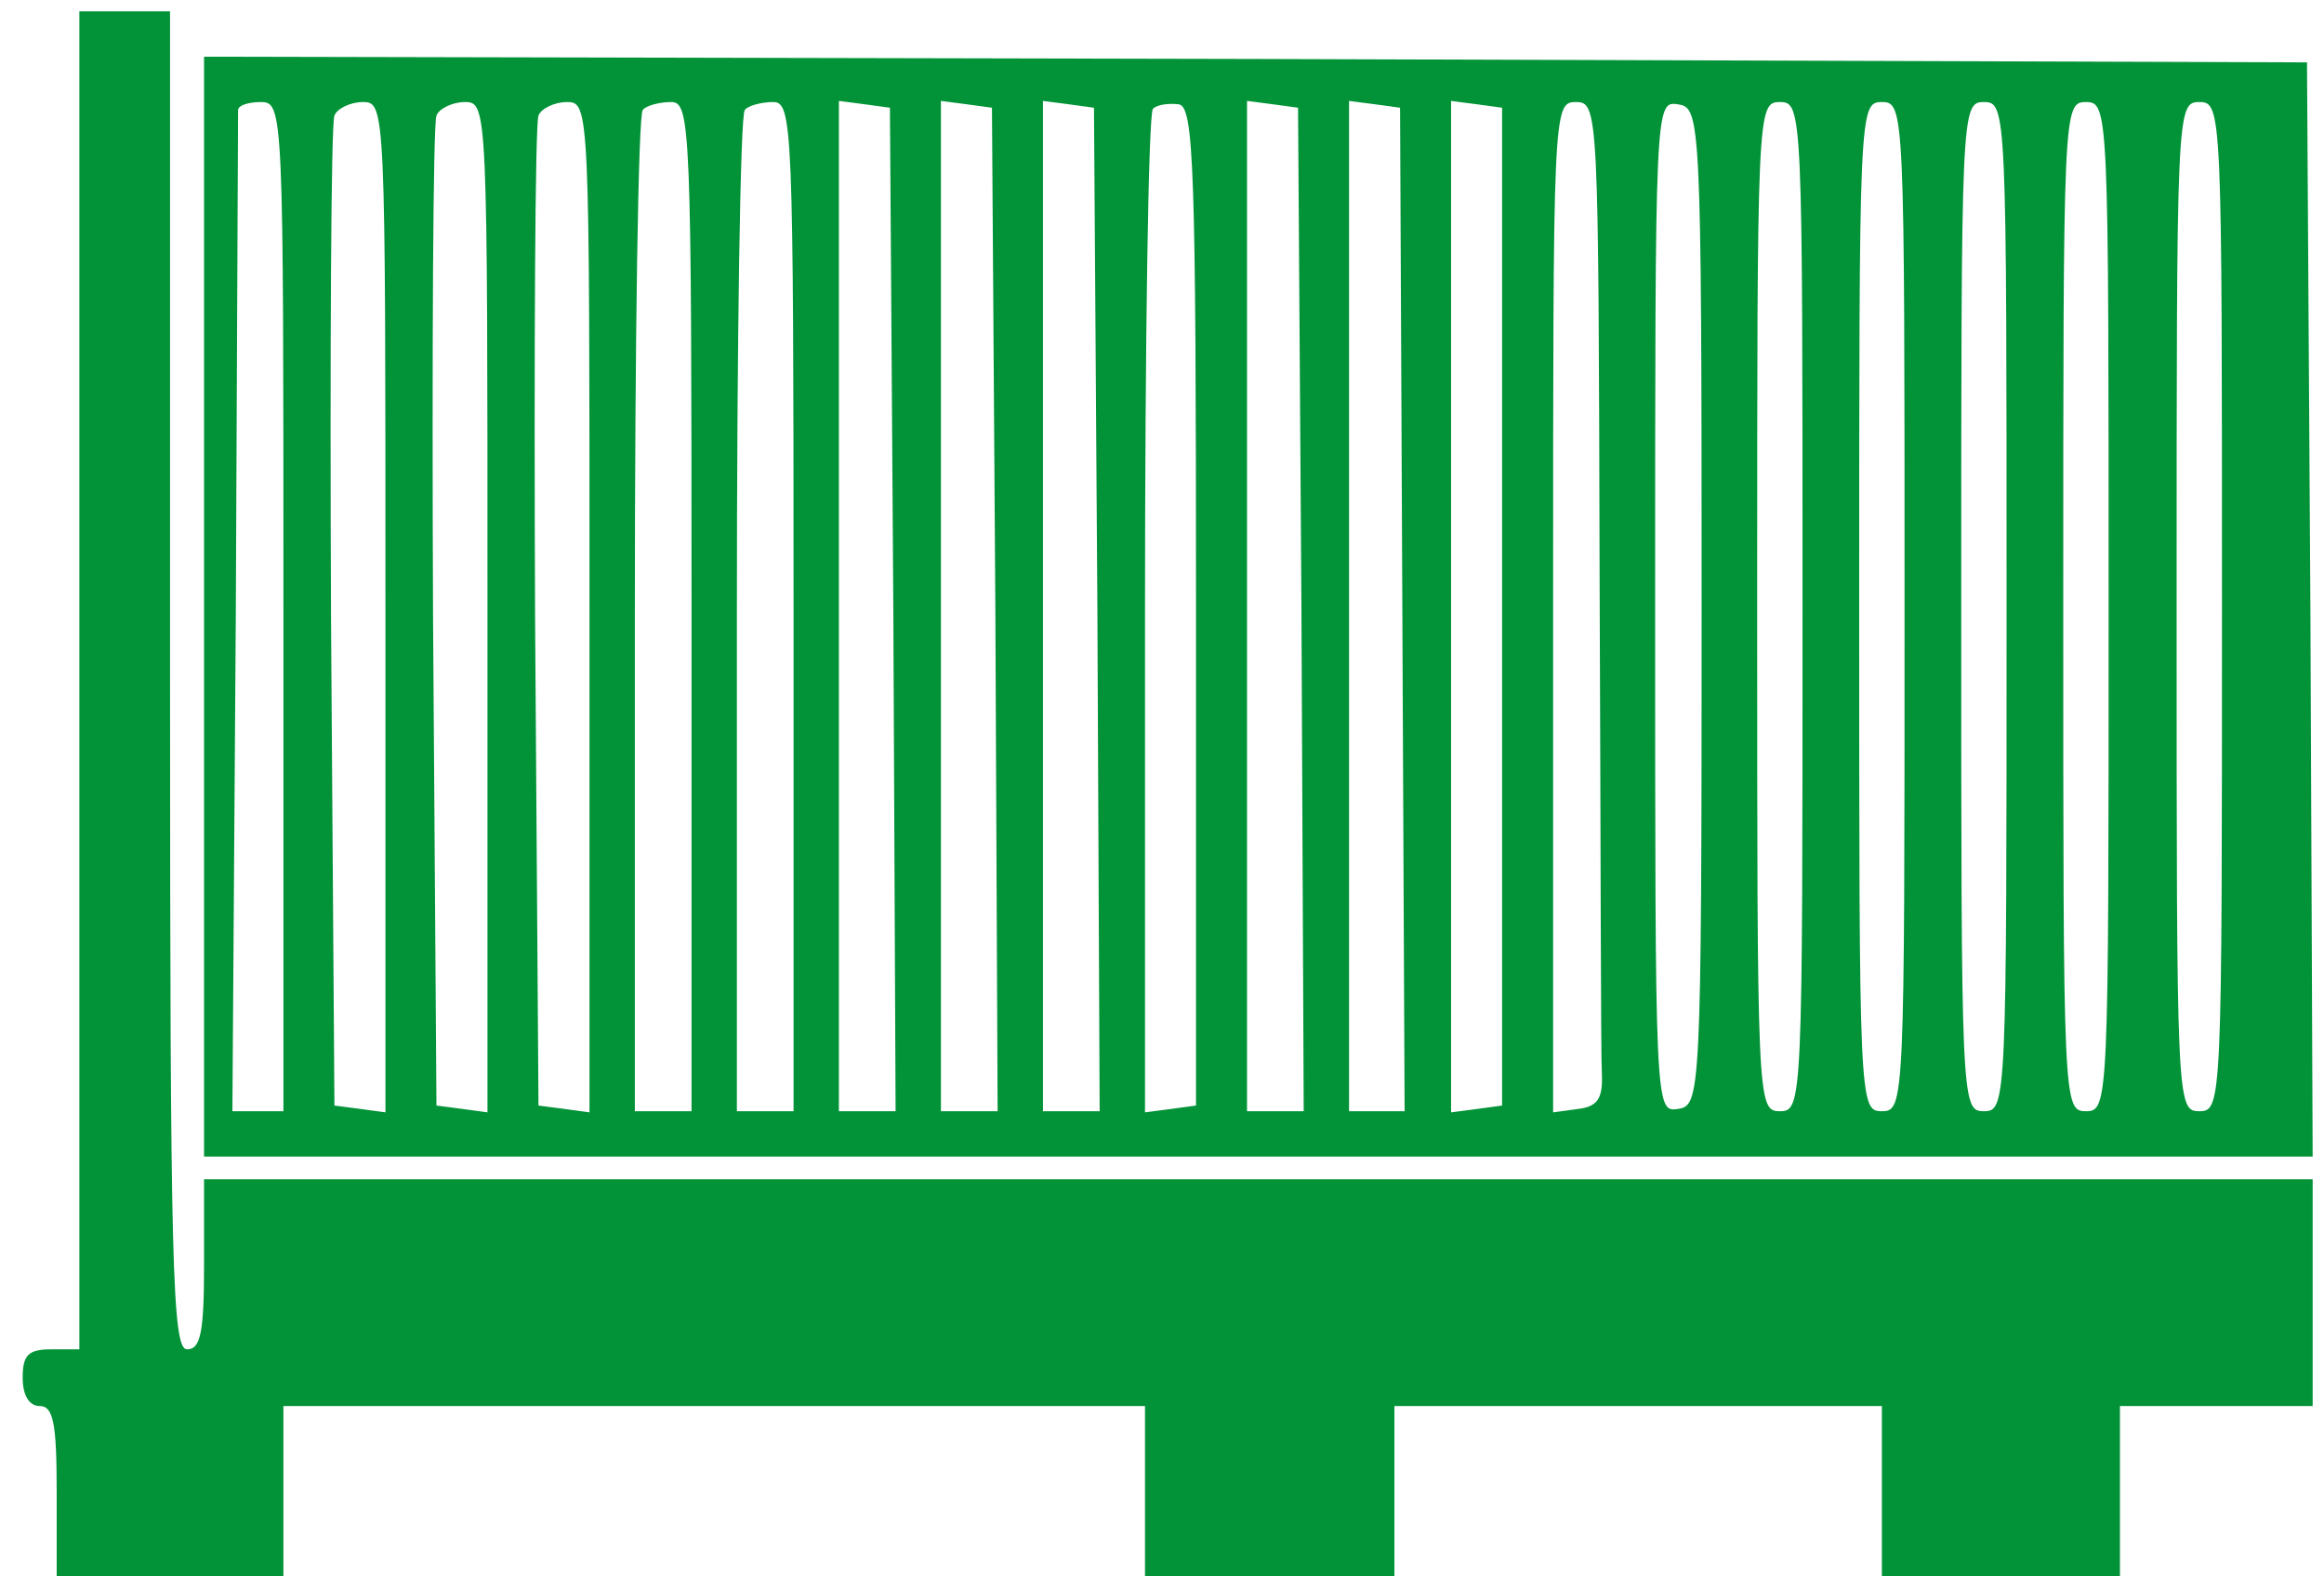
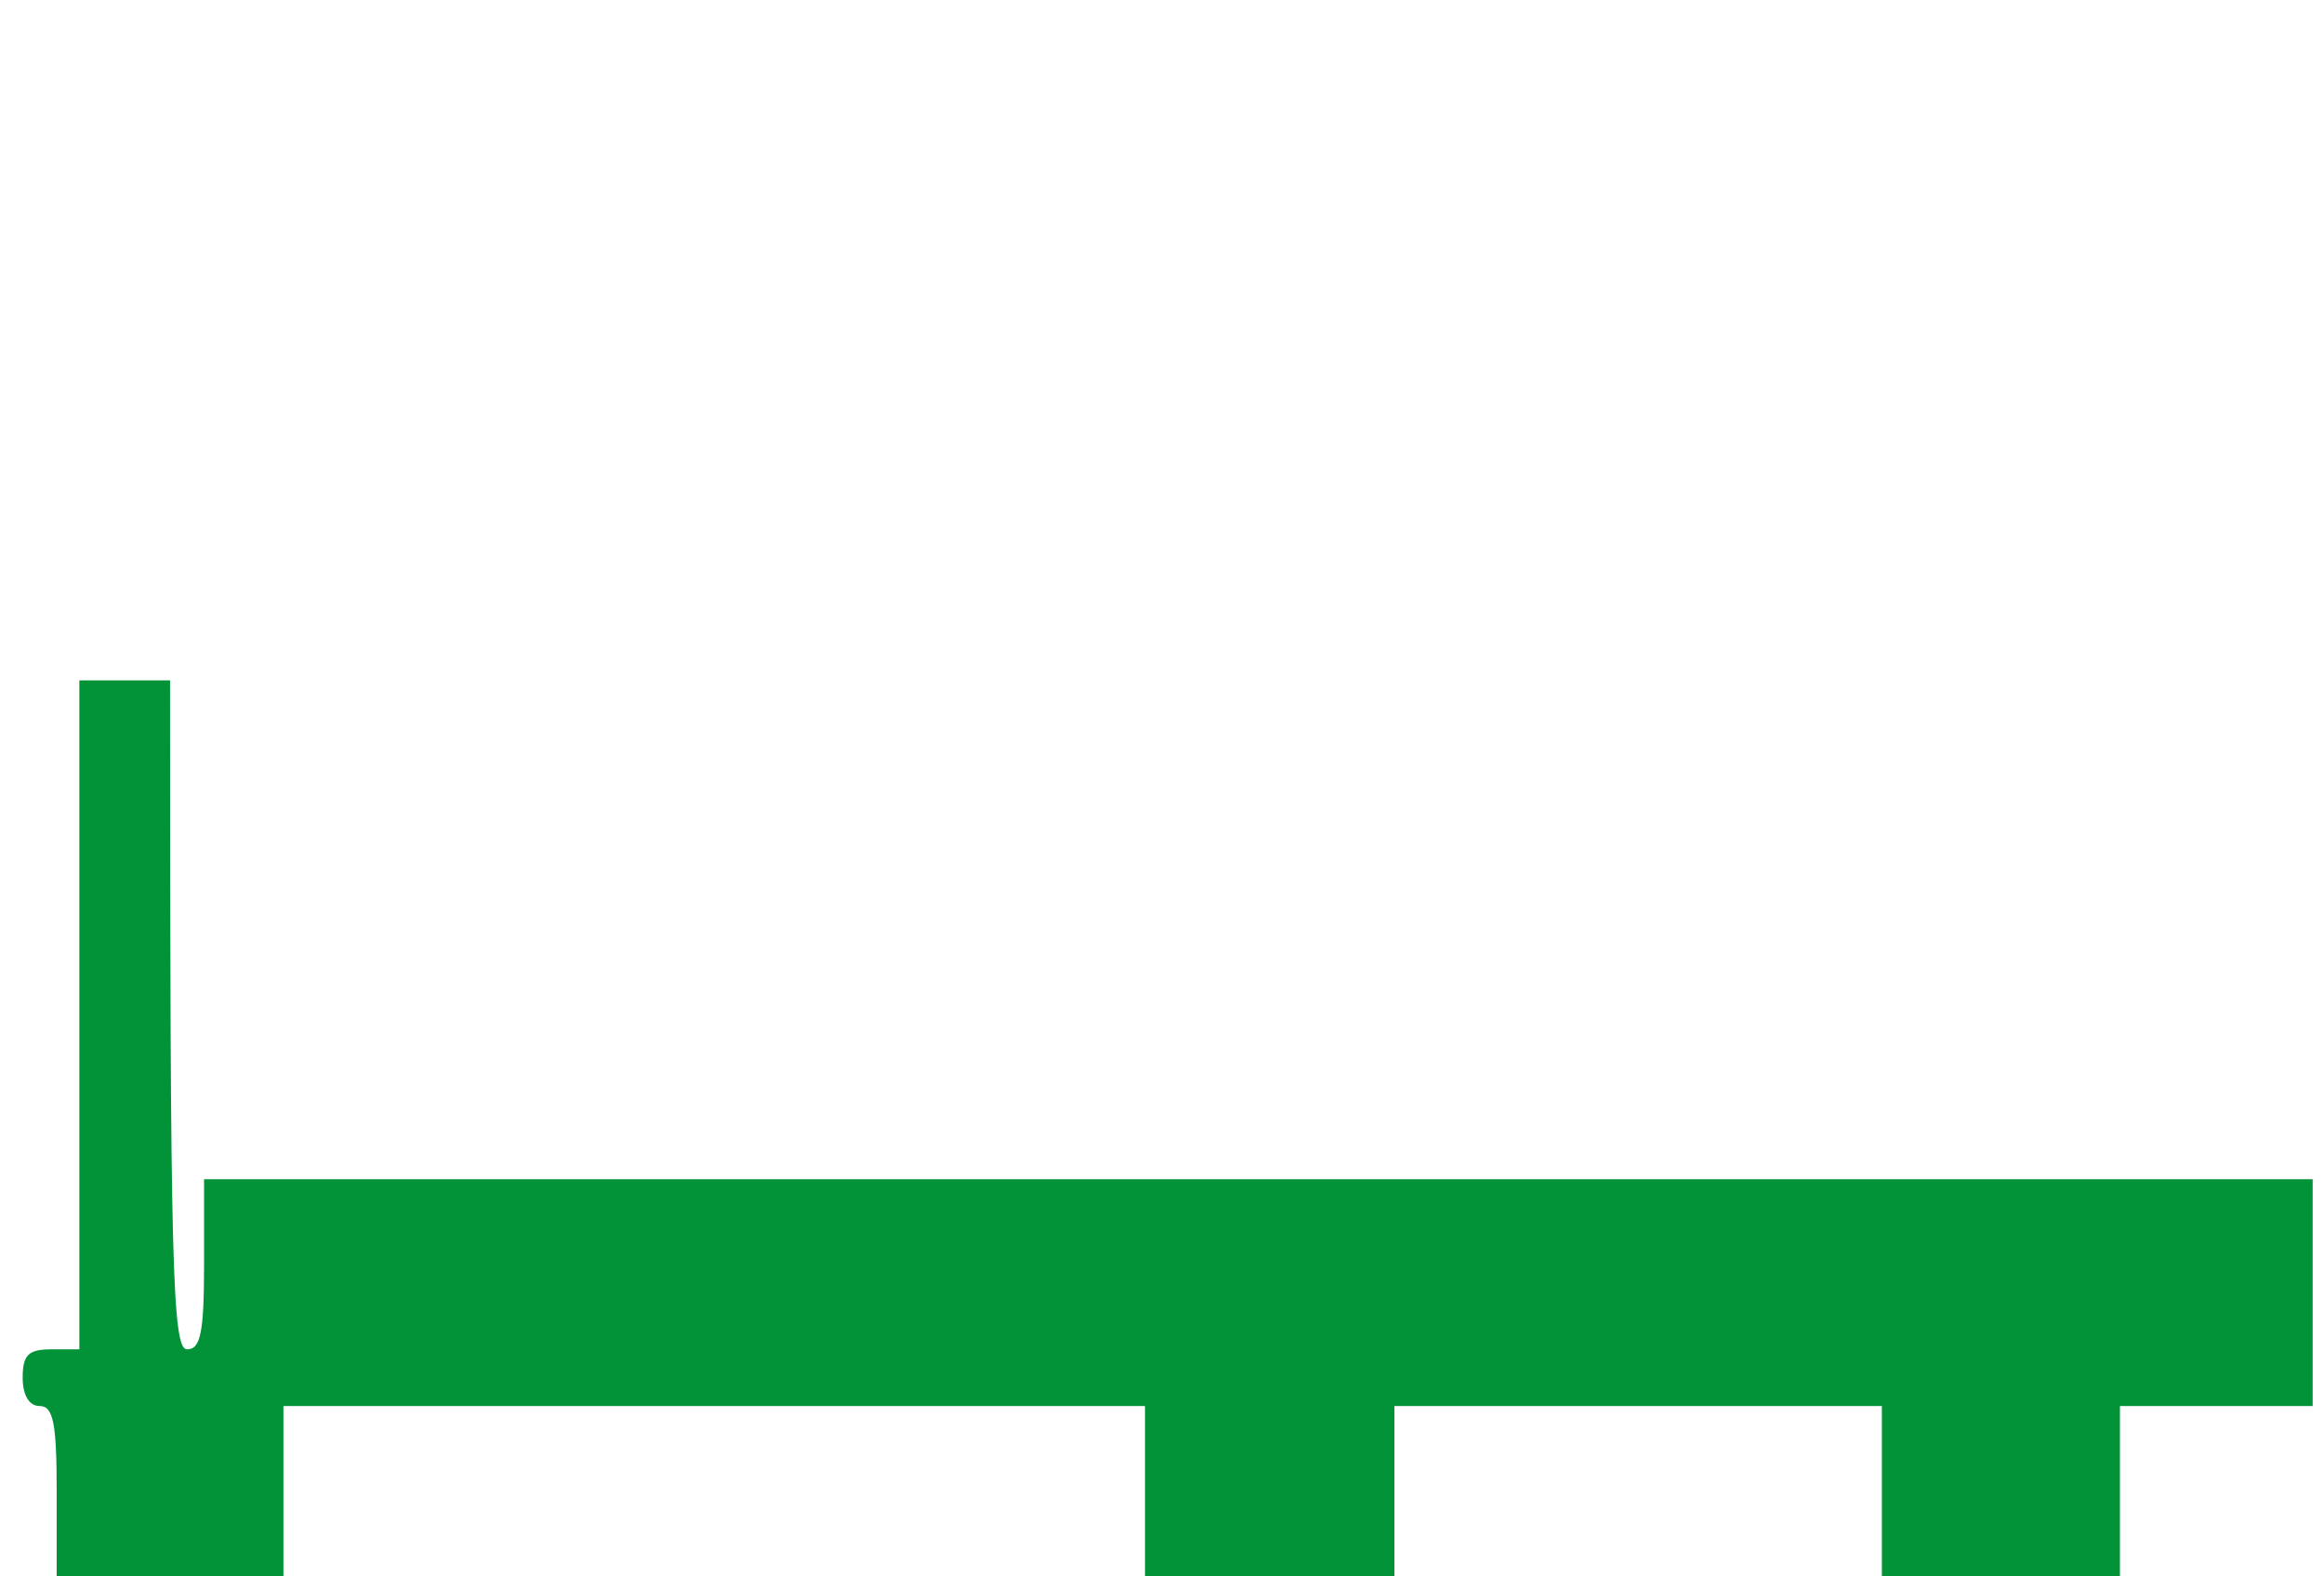
<svg xmlns="http://www.w3.org/2000/svg" width="205" height="139" viewBox="0 0 205 139" fill="none">
-   <path d="M7 60V119H4.5C2.5 119 2 119.5 2 121.5C2 123.1 2.6 124 3.5 124C4.7 124 5 125.5 5 131.5V139H15H25V131.5V124H63H101V131.5V139H112H123V131.5V124H144.5H166V131.5V139H176.5H187V131.5V124H195.5H204V114V104H111H18V111.5C18 117.5 17.7 119 16.5 119C15.2 119 15 111.8 15 60V1H11H7V60Z" fill="#029338" />
-   <path d="M18 53.5V102H111H204L203.8 53.7L203.5 5.5L110.8 5.2L18 5V53.5ZM25 53.5V98H22.8H20.5L20.8 54.3C20.9 30.2 21 10.2 21 9.7C21 9.3 21.9 9 23 9C25 9 25 9.7 25 53.5ZM34 53.6V98.1L31.8 97.8L29.5 97.5L29.2 54.5C29.1 30.8 29.2 10.9 29.5 10.2C29.7 9.6 30.9 9 32 9C34 9 34 9.4 34 53.6ZM43 53.6V98.1L40.8 97.8L38.5 97.5L38.2 54.5C38.1 30.8 38.2 10.9 38.5 10.2C38.7 9.6 39.9 9 41 9C43 9 43 9.4 43 53.6ZM52 53.6V98.1L49.8 97.8L47.5 97.5L47.2 54.5C47.1 30.8 47.2 10.9 47.5 10.2C47.7 9.6 48.9 9 50 9C52 9 52 9.4 52 53.6ZM61 53.5V98H58.5H56V54.2C56 30.1 56.3 10 56.7 9.7C57 9.3 58.2 9 59.2 9C60.9 9 61 11 61 53.5ZM70 53.5V98H67.5H65V54.2C65 30.1 65.3 10 65.7 9.7C66 9.3 67.2 9 68.2 9C69.9 9 70 11 70 53.5ZM78.8 53.7L79 98H76.5H74V53.4V8.9L76.3 9.2L78.5 9.5L78.8 53.7ZM87.8 53.7L88 98H85.5H83V53.4V8.9L85.3 9.2L87.5 9.5L87.8 53.7ZM96.8 53.7L97 98H94.5H92V53.4V8.9L94.3 9.2L96.5 9.5L96.8 53.7ZM105.5 53.5V97.5L103.3 97.8L101 98.1V54.2C101 30.1 101.3 10 101.7 9.6C102.1 9.2 103.1 9.1 104 9.2C105.3 9.5 105.5 14.6 105.5 53.5ZM114.8 53.7L115 98H112.5H110V53.4V8.9L112.3 9.2L114.5 9.5L114.8 53.7ZM123.7 53.7L123.9 98H121.5H119V53.4V8.9L121.3 9.2L123.5 9.5L123.7 53.7ZM132.5 53.5V97.5L130.3 97.8L128 98.1V53.5V8.9L130.3 9.2L132.5 9.5V53.5ZM141.1 50.5C141.2 73.3 141.2 93.2 141.3 94.7C141.4 96.9 140.9 97.6 139.2 97.8L137 98.1V53.6C137 9.7 137 9 139 9C141 9 141 9.7 141.1 50.5ZM150.1 53.5C150.1 96.9 150 97.5 148 97.8C146 98.1 146 97.8 146 53.5C146 9.2 146 8.9 148 9.2C150 9.5 150.1 10.1 150.1 53.5ZM159 53.5C159 97.3 159 98 157 98C155 98 155 97.3 155 53.5C155 9.7 155 9 157 9C159 9 159 9.7 159 53.5ZM168 53.5C168 97.3 168 98 166 98C164 98 164 97.3 164 53.5C164 9.7 164 9 166 9C168 9 168 9.7 168 53.5ZM177 53.5C177 97.3 177 98 175 98C173 98 173 97.3 173 53.5C173 9.7 173 9 175 9C177 9 177 9.7 177 53.5ZM186 53.5C186 97.3 186 98 184 98C182 98 182 97.3 182 53.5C182 9.7 182 9 184 9C186 9 186 9.7 186 53.5ZM196 53.5C196 97.3 196 98 194 98C192 98 192 97.3 192 53.5C192 9.7 192 9 194 9C196 9 196 9.7 196 53.5Z" fill="#029338" />
+   <path d="M7 60V119H4.5C2.5 119 2 119.5 2 121.5C2 123.1 2.6 124 3.5 124C4.7 124 5 125.5 5 131.5V139H15H25V131.5V124H63H101V131.5V139H112H123V131.5V124H144.5H166V131.5V139H176.5H187V131.5V124H195.5H204V114V104H111H18V111.5C18 117.5 17.7 119 16.5 119C15.2 119 15 111.8 15 60H11H7V60Z" fill="#029338" />
</svg>